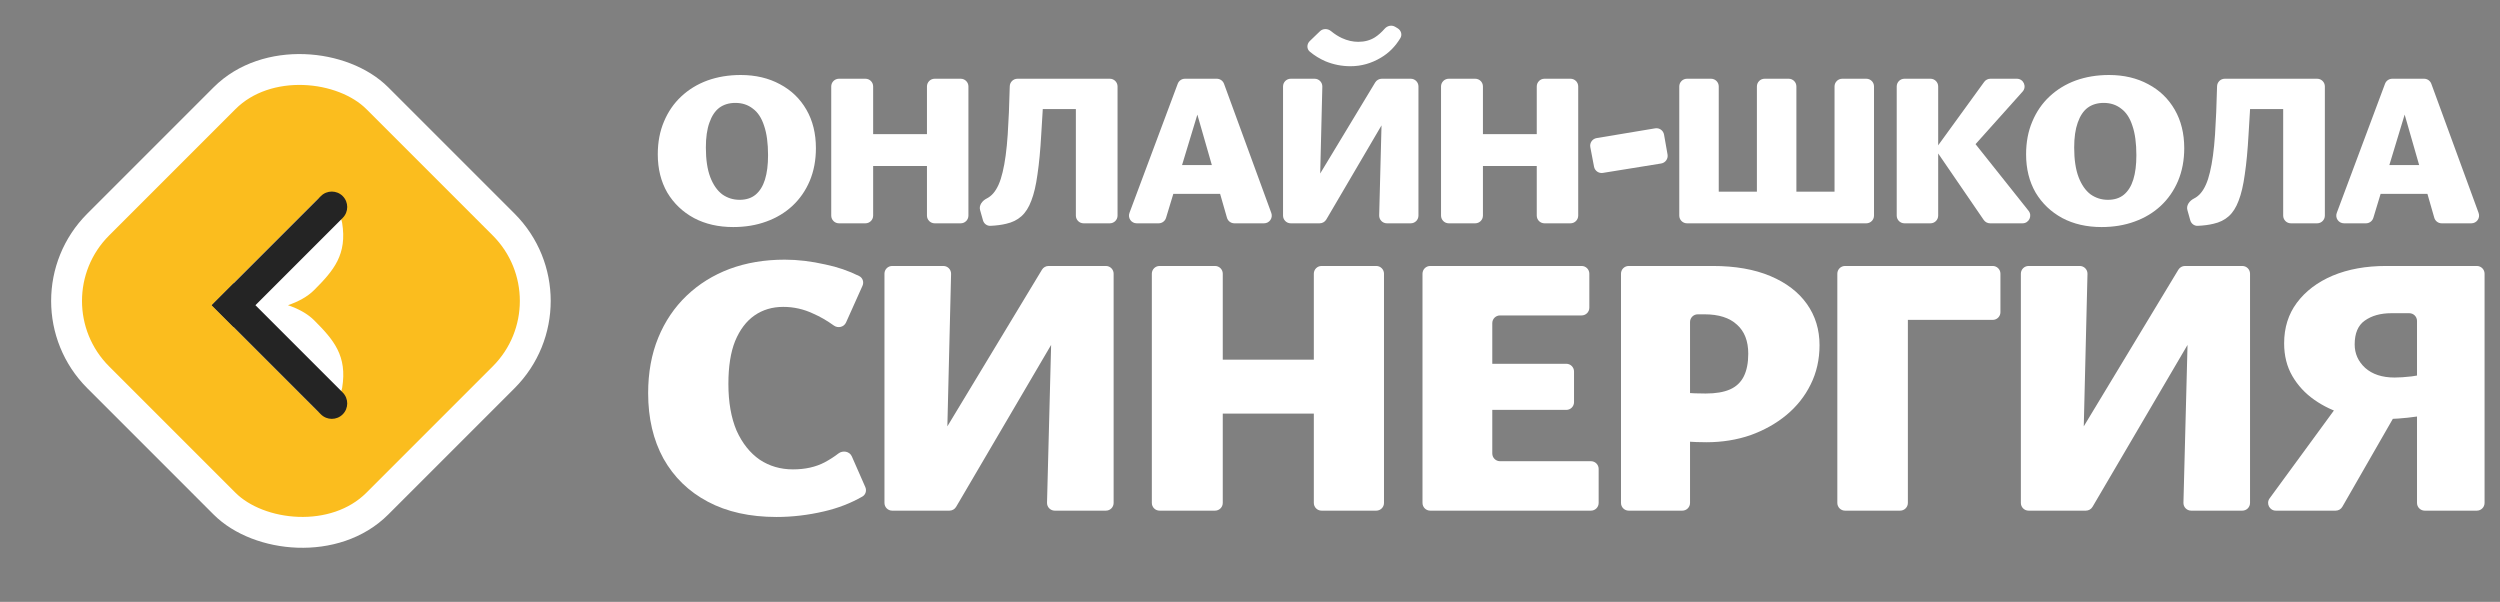
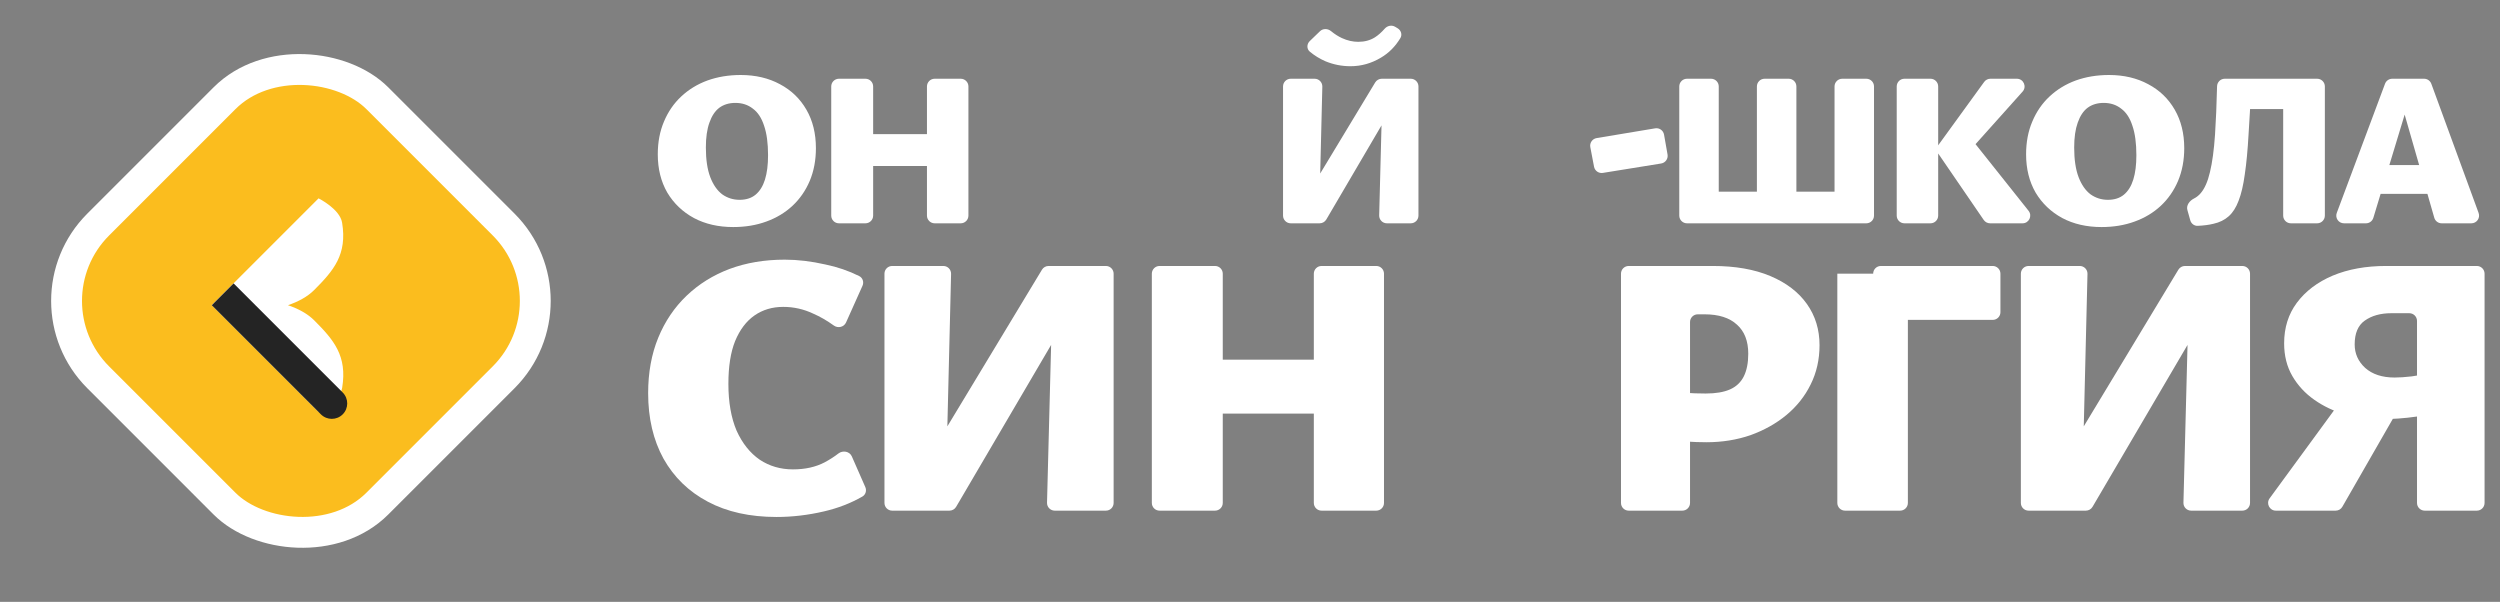
<svg xmlns="http://www.w3.org/2000/svg" width="162" height="39" viewBox="0 0 162 39" fill="none">
  <rect x="0" y="0" width="162" height="39" fill="#808080" stroke="none" />
  <rect x="1.414" y="19.5" width="25.577" height="25.577" rx="7" transform="rotate(-45 1.414 19.5)" fill="#FBBD1E" stroke="white" stroke-width="2" />
  <path fill-rule="evenodd" clip-rule="evenodd" d="M13.718 19.777L20.642 12.853C20.642 12.853 22.022 13.54 22.168 14.426C22.509 16.497 21.621 17.531 20.354 18.798C19.912 19.24 19.304 19.558 18.658 19.777C19.306 19.996 19.915 20.314 20.358 20.756C21.625 22.024 22.513 23.058 22.172 25.129C22.026 26.014 20.646 26.702 20.646 26.702L13.723 19.778C13.72 19.777 13.718 19.777 13.718 19.777Z" fill="white" />
  <path d="M15.137 18.364L22.208 25.435C22.598 25.826 22.598 26.459 22.208 26.849V26.849C21.817 27.24 21.184 27.24 20.794 26.849L13.723 19.779L15.137 18.364Z" fill="#242424" />
-   <path d="M22.207 12.707C22.598 13.098 22.598 13.731 22.207 14.121L15.136 21.192L13.722 19.778L20.793 12.707C21.183 12.316 21.816 12.316 22.207 12.707V12.707Z" fill="#242424" />
  <path d="M47.512 14.713C46.55 14.713 45.702 14.518 44.968 14.129C44.235 13.731 43.658 13.18 43.239 12.478C42.829 11.766 42.624 10.94 42.624 10C42.624 9.212 42.758 8.505 43.025 7.879C43.291 7.243 43.663 6.702 44.139 6.256C44.625 5.8 45.192 5.454 45.84 5.216C46.498 4.979 47.217 4.86 47.998 4.86C48.96 4.86 49.808 5.06 50.542 5.458C51.276 5.847 51.847 6.398 52.257 7.11C52.667 7.822 52.871 8.652 52.871 9.602C52.871 10.38 52.738 11.087 52.471 11.723C52.205 12.35 51.833 12.886 51.357 13.332C50.88 13.778 50.313 14.12 49.656 14.357C49.008 14.595 48.293 14.713 47.512 14.713ZM47.927 12.948C48.346 12.948 48.689 12.838 48.956 12.62C49.232 12.392 49.437 12.065 49.57 11.638C49.703 11.21 49.77 10.684 49.77 10.057C49.77 9.279 49.684 8.643 49.513 8.149C49.351 7.646 49.108 7.276 48.784 7.039C48.47 6.792 48.093 6.668 47.655 6.668C47.245 6.668 46.898 6.773 46.612 6.982C46.336 7.191 46.121 7.513 45.969 7.95C45.816 8.377 45.74 8.913 45.74 9.559C45.74 10.337 45.835 10.978 46.026 11.481C46.216 11.975 46.474 12.345 46.798 12.592C47.131 12.829 47.507 12.948 47.927 12.948Z" fill="white" />
  <path d="M60.567 14.471C60.291 14.471 60.067 14.247 60.067 13.971V5.602C60.067 5.326 60.291 5.102 60.567 5.102H62.254C62.53 5.102 62.754 5.326 62.754 5.602V13.971C62.754 14.247 62.53 14.471 62.254 14.471H60.567ZM54.364 14.471C54.088 14.471 53.864 14.247 53.864 13.971V5.602C53.864 5.326 54.088 5.102 54.364 5.102H56.08C56.356 5.102 56.58 5.326 56.58 5.602V13.971C56.58 14.247 56.356 14.471 56.08 14.471H54.364ZM55.136 10.755C54.86 10.755 54.636 10.531 54.636 10.255V9.19C54.636 8.914 54.86 8.69 55.136 8.69H61.01C61.287 8.69 61.51 8.914 61.51 9.19V10.255C61.51 10.531 61.287 10.755 61.01 10.755H55.136Z" fill="white" />
-   <path d="M64.178 14.634C63.954 14.644 63.757 14.493 63.697 14.277L63.509 13.611C63.423 13.306 63.65 13.007 63.934 12.865C64.093 12.785 64.234 12.675 64.357 12.535C64.624 12.231 64.828 11.771 64.971 11.154C65.124 10.527 65.233 9.715 65.3 8.719C65.359 7.839 65.403 6.797 65.432 5.592C65.439 5.32 65.661 5.102 65.933 5.102H67.148C67.433 5.102 67.661 5.341 67.647 5.626C67.589 6.802 67.531 7.832 67.472 8.719C67.415 9.734 67.334 10.594 67.229 11.296C67.134 11.998 67.001 12.568 66.829 13.005C66.667 13.441 66.453 13.778 66.186 14.015C65.919 14.253 65.591 14.414 65.2 14.5C64.909 14.572 64.568 14.617 64.178 14.634ZM70.216 14.471C69.94 14.471 69.716 14.247 69.716 13.971V5.602C69.716 5.326 69.94 5.102 70.216 5.102H71.917C72.193 5.102 72.417 5.326 72.417 5.602V13.971C72.417 14.247 72.193 14.471 71.917 14.471H70.216ZM67.198 7.067C66.94 7.067 66.725 6.871 66.701 6.614L66.609 5.649C66.582 5.356 66.812 5.102 67.107 5.102H70.559C70.836 5.102 71.059 5.326 71.059 5.602V6.567C71.059 6.843 70.836 7.067 70.559 7.067H67.198Z" fill="white" />
-   <path d="M79.987 14.471C79.764 14.471 79.568 14.323 79.507 14.109L77.409 6.8C77.374 6.677 77.466 6.555 77.594 6.555V6.555C77.723 6.555 77.815 6.679 77.778 6.803L75.56 14.116C75.496 14.327 75.301 14.471 75.081 14.471H73.657C73.308 14.471 73.067 14.123 73.189 13.796L76.317 5.427C76.39 5.232 76.576 5.102 76.785 5.102H78.847C79.057 5.102 79.244 5.233 79.317 5.43L82.38 13.799C82.5 14.126 82.258 14.471 81.911 14.471H79.987ZM75.298 12.563C74.946 12.563 74.704 12.209 74.832 11.881L75.171 11.016C75.245 10.824 75.43 10.698 75.636 10.698H79.344C79.534 10.698 79.707 10.805 79.792 10.975L80.223 11.84C80.388 12.173 80.146 12.563 79.775 12.563H75.298Z" fill="white" />
  <path d="M84.727 14.471C84.451 14.471 84.227 14.247 84.227 13.971V13.571C84.227 13.48 84.252 13.39 84.299 13.312L89.112 5.344C89.202 5.194 89.365 5.102 89.54 5.102H90.144C90.42 5.102 90.644 5.326 90.644 5.602V6.077C90.644 6.166 90.62 6.253 90.575 6.33L85.944 14.224C85.854 14.377 85.69 14.471 85.513 14.471H84.727ZM83.641 14.471C83.365 14.471 83.141 14.247 83.141 13.971V5.602C83.141 5.326 83.365 5.102 83.641 5.102H85.187C85.468 5.102 85.694 5.334 85.687 5.614L85.482 13.983C85.476 14.255 85.254 14.471 84.983 14.471H83.641ZM89.871 14.471C89.59 14.471 89.364 14.239 89.371 13.958L89.588 5.589C89.595 5.318 89.817 5.102 90.088 5.102H91.416C91.692 5.102 91.916 5.326 91.916 5.602V13.971C91.916 14.247 91.692 14.471 91.416 14.471H89.871ZM87.514 4.291C86.942 4.291 86.395 4.182 85.871 3.963C85.509 3.803 85.177 3.598 84.877 3.349C84.665 3.173 84.673 2.855 84.871 2.663L85.532 2.026C85.728 1.836 86.037 1.842 86.248 2.015C86.486 2.21 86.723 2.361 86.957 2.468C87.309 2.63 87.662 2.71 88.014 2.71C88.424 2.71 88.781 2.615 89.086 2.425C89.303 2.288 89.517 2.099 89.73 1.858C89.901 1.663 90.186 1.603 90.407 1.737L90.571 1.835C90.791 1.968 90.877 2.248 90.744 2.468C90.416 3.013 89.997 3.435 89.486 3.735C88.867 4.106 88.21 4.291 87.514 4.291Z" fill="white" />
-   <path d="M100.082 14.471C99.805 14.471 99.582 14.247 99.582 13.971V5.602C99.582 5.326 99.805 5.102 100.082 5.102H101.768C102.045 5.102 102.268 5.326 102.268 5.602V13.971C102.268 14.247 102.045 14.471 101.768 14.471H100.082ZM93.879 14.471C93.603 14.471 93.379 14.247 93.379 13.971V5.602C93.379 5.326 93.603 5.102 93.879 5.102H95.594C95.871 5.102 96.094 5.326 96.094 5.602V13.971C96.094 14.247 95.871 14.471 95.594 14.471H93.879ZM94.651 10.755C94.375 10.755 94.151 10.531 94.151 10.255V9.19C94.151 8.914 94.375 8.69 94.651 8.69H100.525C100.801 8.69 101.025 8.914 101.025 9.19V10.255C101.025 10.531 100.801 10.755 100.525 10.755H94.651Z" fill="white" />
  <path d="M103.865 11.204C103.598 11.247 103.345 11.07 103.294 10.804L103.052 9.535C103 9.259 103.185 8.994 103.461 8.948L107.255 8.316C107.526 8.271 107.783 8.453 107.83 8.723L108.057 10.014C108.105 10.288 107.919 10.549 107.644 10.594L103.865 11.204Z" fill="white" />
  <path d="M109.317 14.471C109.041 14.471 108.817 14.247 108.817 13.971V5.602C108.817 5.326 109.041 5.102 109.317 5.102H110.875C111.151 5.102 111.375 5.326 111.375 5.602V13.971C111.375 14.247 111.151 14.471 110.875 14.471H109.317ZM114.347 14.471C114.071 14.471 113.847 14.247 113.847 13.971V5.602C113.847 5.326 114.071 5.102 114.347 5.102H115.906C116.182 5.102 116.406 5.326 116.406 5.602V13.971C116.406 14.247 116.182 14.471 115.906 14.471H114.347ZM119.378 14.471C119.102 14.471 118.878 14.247 118.878 13.971V5.602C118.878 5.326 119.102 5.102 119.378 5.102H120.936C121.212 5.102 121.436 5.326 121.436 5.602V13.971C121.436 14.247 121.212 14.471 120.936 14.471H119.378ZM110.217 14.471C109.941 14.471 109.717 14.247 109.717 13.971V12.921C109.717 12.645 109.941 12.421 110.217 12.421H120.05C120.326 12.421 120.55 12.645 120.55 12.921V13.971C120.55 14.247 120.326 14.471 120.05 14.471H110.217Z" fill="white" />
  <path d="M128.958 14.471C128.793 14.471 128.639 14.39 128.546 14.254L125.607 9.964C125.488 9.789 125.491 9.559 125.615 9.387L128.574 5.309C128.668 5.179 128.818 5.102 128.978 5.102H130.692C131.124 5.102 131.353 5.614 131.064 5.936L127.885 9.487C127.74 9.65 127.471 9.54 127.481 9.322V9.322C127.49 9.108 127.76 9.021 127.894 9.189L131.451 13.66C131.711 13.987 131.478 14.471 131.06 14.471H128.958ZM123.407 14.471C123.131 14.471 122.907 14.247 122.907 13.971V5.602C122.907 5.326 123.131 5.102 123.407 5.102H125.094C125.37 5.102 125.594 5.326 125.594 5.602V13.971C125.594 14.247 125.37 14.471 125.094 14.471H123.407Z" fill="white" />
  <path d="M136.179 14.713C135.217 14.713 134.369 14.518 133.635 14.129C132.902 13.731 132.325 13.18 131.906 12.478C131.496 11.766 131.291 10.94 131.291 10C131.291 9.212 131.425 8.505 131.692 7.879C131.958 7.243 132.33 6.702 132.806 6.256C133.292 5.8 133.859 5.454 134.507 5.216C135.164 4.979 135.884 4.86 136.665 4.86C137.627 4.86 138.475 5.06 139.209 5.458C139.943 5.847 140.514 6.398 140.924 7.11C141.334 7.822 141.539 8.652 141.539 9.602C141.539 10.38 141.405 11.087 141.138 11.723C140.872 12.35 140.5 12.886 140.024 13.332C139.547 13.778 138.98 14.12 138.323 14.357C137.675 14.595 136.96 14.713 136.179 14.713ZM136.594 12.948C137.013 12.948 137.356 12.838 137.623 12.62C137.899 12.392 138.104 12.065 138.237 11.638C138.371 11.21 138.437 10.684 138.437 10.057C138.437 9.279 138.351 8.643 138.18 8.149C138.018 7.646 137.775 7.276 137.451 7.039C137.137 6.792 136.76 6.668 136.322 6.668C135.912 6.668 135.565 6.773 135.279 6.982C135.002 7.191 134.788 7.513 134.636 7.95C134.483 8.377 134.407 8.913 134.407 9.559C134.407 10.337 134.502 10.978 134.693 11.481C134.883 11.975 135.141 12.345 135.465 12.592C135.798 12.829 136.174 12.948 136.594 12.948Z" fill="white" />
  <path d="M142.411 14.634C142.188 14.644 141.991 14.493 141.93 14.277L141.743 13.611C141.656 13.306 141.884 13.007 142.168 12.865C142.327 12.785 142.468 12.675 142.59 12.535C142.857 12.231 143.062 11.771 143.205 11.154C143.357 10.527 143.467 9.715 143.534 8.719C143.592 7.839 143.636 6.797 143.666 5.592C143.672 5.32 143.894 5.102 144.166 5.102H145.381C145.667 5.102 145.895 5.341 145.88 5.626C145.822 6.802 145.764 7.832 145.706 8.719C145.649 9.734 145.568 10.594 145.463 11.296C145.368 11.998 145.234 12.568 145.063 13.005C144.901 13.441 144.686 13.778 144.42 14.015C144.153 14.253 143.824 14.414 143.433 14.5C143.143 14.572 142.802 14.617 142.411 14.634ZM148.45 14.471C148.173 14.471 147.95 14.247 147.95 13.971V5.602C147.95 5.326 148.173 5.102 148.45 5.102H150.151C150.427 5.102 150.651 5.326 150.651 5.602V13.971C150.651 14.247 150.427 14.471 150.151 14.471H148.45ZM145.432 7.067C145.174 7.067 144.958 6.871 144.934 6.614L144.843 5.649C144.815 5.356 145.046 5.102 145.341 5.102H148.793C149.069 5.102 149.293 5.326 149.293 5.602V6.567C149.293 6.843 149.069 7.067 148.793 7.067H145.432Z" fill="white" />
  <path d="M158.221 14.471C157.998 14.471 157.802 14.323 157.741 14.109L155.642 6.8C155.607 6.677 155.699 6.555 155.827 6.555V6.555C155.956 6.555 156.049 6.679 156.011 6.803L153.793 14.116C153.729 14.327 153.535 14.471 153.315 14.471H151.891C151.542 14.471 151.3 14.123 151.423 13.796L154.55 5.427C154.623 5.232 154.81 5.102 155.019 5.102H157.081C157.29 5.102 157.478 5.233 157.55 5.43L160.614 13.799C160.733 14.126 160.492 14.471 160.144 14.471H158.221ZM153.532 12.563C153.18 12.563 152.938 12.209 153.066 11.881L153.404 11.016C153.479 10.824 153.664 10.698 153.87 10.698H157.578C157.767 10.698 157.941 10.805 158.025 10.975L158.456 11.84C158.622 12.173 158.38 12.563 158.009 12.563H153.532Z" fill="white" />
  <path d="M50.32 33.5C48.595 33.5 47.111 33.171 45.87 32.512C44.628 31.854 43.669 30.922 42.992 29.717C42.331 28.512 42 27.099 42 25.476C42 24.143 42.218 22.946 42.653 21.886C43.088 20.826 43.701 19.918 44.491 19.163C45.281 18.408 46.208 17.83 47.273 17.428C48.353 17.027 49.546 16.826 50.852 16.826C51.69 16.826 52.569 16.93 53.488 17.139C54.268 17.3 54.997 17.55 55.675 17.889C55.906 18.004 55.996 18.282 55.89 18.517L54.823 20.897C54.687 21.2 54.3 21.288 54.031 21.093C53.588 20.773 53.141 20.516 52.69 20.32C52.077 20.031 51.432 19.886 50.755 19.886C50.046 19.886 49.425 20.071 48.893 20.44C48.361 20.81 47.942 21.364 47.635 22.103C47.345 22.826 47.2 23.749 47.2 24.874C47.2 26.062 47.377 27.075 47.732 27.91C48.103 28.729 48.603 29.356 49.231 29.789C49.86 30.207 50.578 30.416 51.384 30.416C52.174 30.416 52.859 30.263 53.44 29.958C53.77 29.78 54.066 29.59 54.327 29.387C54.612 29.166 55.053 29.243 55.198 29.573L56.073 31.566C56.172 31.792 56.093 32.057 55.879 32.179C55.121 32.612 54.292 32.931 53.392 33.139C52.36 33.38 51.336 33.5 50.32 33.5Z" fill="white" />
  <path d="M59.651 33.09C59.375 33.09 59.151 32.867 59.151 32.59V31.471C59.151 31.38 59.176 31.29 59.224 31.212L67.519 17.477C67.609 17.327 67.772 17.235 67.947 17.235H69.511C69.787 17.235 70.011 17.459 70.011 17.735V18.979C70.011 19.068 69.987 19.155 69.942 19.232L61.957 32.843C61.867 32.996 61.703 33.09 61.526 33.09H59.651ZM57.813 33.09C57.537 33.09 57.313 32.867 57.313 32.59V17.735C57.313 17.459 57.537 17.235 57.813 17.235H61.13C61.411 17.235 61.637 17.467 61.63 17.748L61.268 32.603C61.261 32.874 61.039 33.09 60.768 33.09H57.813ZM68.347 33.09C68.066 33.09 67.84 32.858 67.847 32.577L68.233 17.723C68.24 17.451 68.461 17.235 68.733 17.235H71.663C71.94 17.235 72.163 17.459 72.163 17.735V32.59C72.163 32.867 71.94 33.09 71.663 33.09H68.347Z" fill="white" />
  <path d="M85.636 33.09C85.36 33.09 85.136 32.867 85.136 32.59V17.735C85.136 17.459 85.36 17.235 85.636 17.235H89.183C89.459 17.235 89.683 17.459 89.683 17.735V32.59C89.683 32.867 89.459 33.09 89.183 33.09H85.636ZM75.139 33.09C74.863 33.09 74.639 32.867 74.639 32.59V17.735C74.639 17.459 74.863 17.235 75.139 17.235H78.735C79.011 17.235 79.235 17.459 79.235 17.735V32.59C79.235 32.867 79.011 33.09 78.735 33.09H75.139ZM76.445 26.801C76.169 26.801 75.945 26.578 75.945 26.301V23.808C75.945 23.531 76.169 23.308 76.445 23.308H87.079C87.355 23.308 87.579 23.531 87.579 23.808V26.301C87.579 26.578 87.355 26.801 87.079 26.801H76.445Z" fill="white" />
-   <path d="M103.593 32.59C103.593 32.867 103.37 33.09 103.093 33.09H92.678C92.402 33.09 92.178 32.867 92.178 32.59V17.735C92.178 17.459 92.402 17.235 92.678 17.235H102.489C102.765 17.235 102.989 17.459 102.989 17.735V19.94C102.989 20.216 102.765 20.44 102.489 20.44H97.2C96.924 20.44 96.7 20.664 96.7 20.94V29.386C96.7 29.662 96.924 29.886 97.2 29.886H103.093C103.37 29.886 103.593 30.11 103.593 30.386V32.59ZM94.129 26.561C93.853 26.561 93.629 26.337 93.629 26.061V24.073C93.629 23.797 93.853 23.573 94.129 23.573H101.497C101.773 23.573 101.997 23.797 101.997 24.073V26.061C101.997 26.337 101.773 26.561 101.497 26.561H94.129Z" fill="white" />
  <path d="M110.578 28.657C110.143 28.657 109.699 28.641 109.248 28.609C108.924 28.585 108.583 28.546 108.226 28.49C107.979 28.451 107.805 28.23 107.817 27.981L107.915 25.854C107.929 25.552 108.207 25.331 108.506 25.373C108.709 25.401 108.924 25.428 109.151 25.452C109.619 25.484 110.078 25.5 110.53 25.5C111.175 25.5 111.699 25.412 112.102 25.235C112.505 25.058 112.803 24.777 112.997 24.392C113.19 24.006 113.287 23.516 113.287 22.922C113.287 22.103 113.045 21.476 112.561 21.043C112.078 20.593 111.376 20.368 110.457 20.368H110.014C109.738 20.368 109.514 20.592 109.514 20.868V32.59C109.514 32.867 109.29 33.09 109.014 33.09H105.54C105.263 33.09 105.04 32.867 105.04 32.59V17.735C105.04 17.459 105.263 17.235 105.54 17.235H110.989C112.44 17.235 113.682 17.452 114.714 17.886C115.746 18.32 116.536 18.922 117.084 19.693C117.632 20.464 117.906 21.356 117.906 22.368C117.906 23.299 117.713 24.151 117.326 24.922C116.955 25.677 116.431 26.336 115.754 26.898C115.093 27.444 114.319 27.878 113.432 28.199C112.545 28.504 111.594 28.657 110.578 28.657Z" fill="white" />
-   <path d="M119.559 33.09C119.283 33.09 119.059 32.867 119.059 32.59V17.735C119.059 17.459 119.283 17.235 119.559 17.235H123.13C123.406 17.235 123.63 17.459 123.63 17.735V32.59C123.63 32.867 123.406 33.09 123.13 33.09H119.559ZM121.881 20.729C121.605 20.729 121.381 20.506 121.381 20.229V17.735C121.381 17.459 121.605 17.235 121.881 17.235H129.128C129.404 17.235 129.628 17.459 129.628 17.735V20.229C129.628 20.506 129.404 20.729 129.128 20.729H121.881Z" fill="white" />
+   <path d="M119.559 33.09C119.283 33.09 119.059 32.867 119.059 32.59V17.735H123.13C123.406 17.235 123.63 17.459 123.63 17.735V32.59C123.63 32.867 123.406 33.09 123.13 33.09H119.559ZM121.881 20.729C121.605 20.729 121.381 20.506 121.381 20.229V17.735C121.381 17.459 121.605 17.235 121.881 17.235H129.128C129.404 17.235 129.628 17.459 129.628 17.735V20.229C129.628 20.506 129.404 20.729 129.128 20.729H121.881Z" fill="white" />
  <path d="M133.291 33.09C133.014 33.09 132.791 32.867 132.791 32.59V31.471C132.791 31.38 132.815 31.29 132.863 31.212L141.158 17.477C141.249 17.327 141.411 17.235 141.586 17.235H143.15C143.426 17.235 143.65 17.459 143.65 17.735V18.979C143.65 19.068 143.626 19.155 143.581 19.232L135.596 32.843C135.506 32.996 135.342 33.09 135.165 33.09H133.291ZM131.452 33.09C131.176 33.09 130.952 32.867 130.952 32.59V17.735C130.952 17.459 131.176 17.235 131.452 17.235H134.769C135.05 17.235 135.276 17.467 135.269 17.748L134.907 32.603C134.9 32.874 134.678 33.09 134.407 33.09H131.452ZM141.986 33.09C141.705 33.09 141.479 32.858 141.487 32.577L141.872 17.723C141.879 17.451 142.1 17.235 142.372 17.235H145.302C145.579 17.235 145.802 17.459 145.802 17.735V32.59C145.802 32.867 145.579 33.09 145.302 33.09H141.986Z" fill="white" />
  <path d="M157.122 33.09C156.846 33.09 156.622 32.867 156.622 32.59V20.796C156.622 20.52 156.399 20.296 156.122 20.296H154.954C154.26 20.296 153.688 20.456 153.236 20.777C152.801 21.083 152.583 21.597 152.583 22.32C152.583 22.914 152.809 23.42 153.261 23.838C153.728 24.255 154.365 24.464 155.171 24.464C155.478 24.464 155.84 24.44 156.26 24.392C156.695 24.328 157.138 24.255 157.59 24.175C157.819 24.136 158.038 24.094 158.248 24.051C158.566 23.986 158.872 24.225 158.872 24.55V26.101C158.872 26.317 158.732 26.51 158.525 26.572C157.894 26.758 157.252 26.899 156.598 26.994C155.824 27.107 155.026 27.163 154.204 27.163C153.446 27.163 152.696 27.058 151.955 26.85C151.229 26.641 150.568 26.328 149.971 25.91C149.375 25.492 148.899 24.978 148.544 24.368C148.19 23.757 148.012 23.051 148.012 22.247C148.012 21.235 148.286 20.36 148.835 19.621C149.399 18.866 150.173 18.28 151.156 17.862C152.156 17.444 153.309 17.235 154.615 17.235H160.5C160.776 17.235 161 17.459 161 17.735V32.59C161 32.867 160.776 33.09 160.5 33.09H157.122ZM151.784 32.839C151.695 32.995 151.53 33.09 151.351 33.09H147.474C147.065 33.09 146.829 32.625 147.07 32.295L151.937 25.644C152.063 25.471 152.285 25.398 152.489 25.462L154.889 26.207C155.195 26.302 155.334 26.655 155.175 26.933L151.784 32.839Z" fill="white" />
</svg>